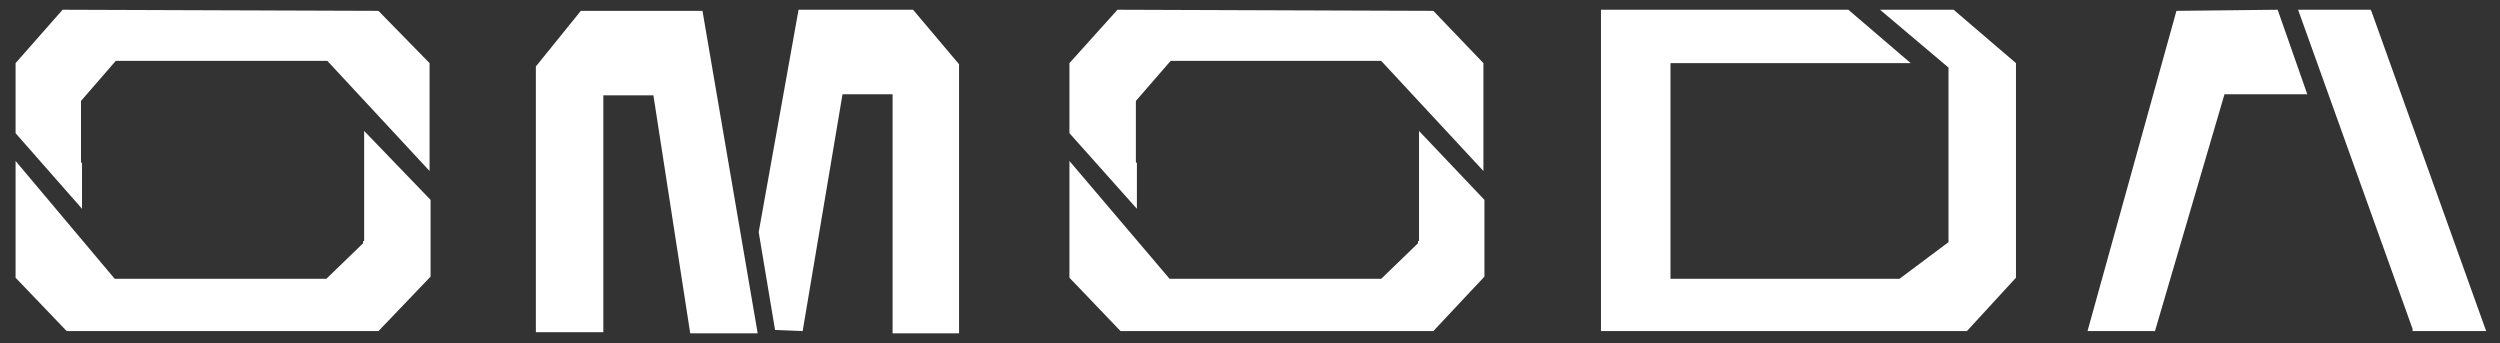
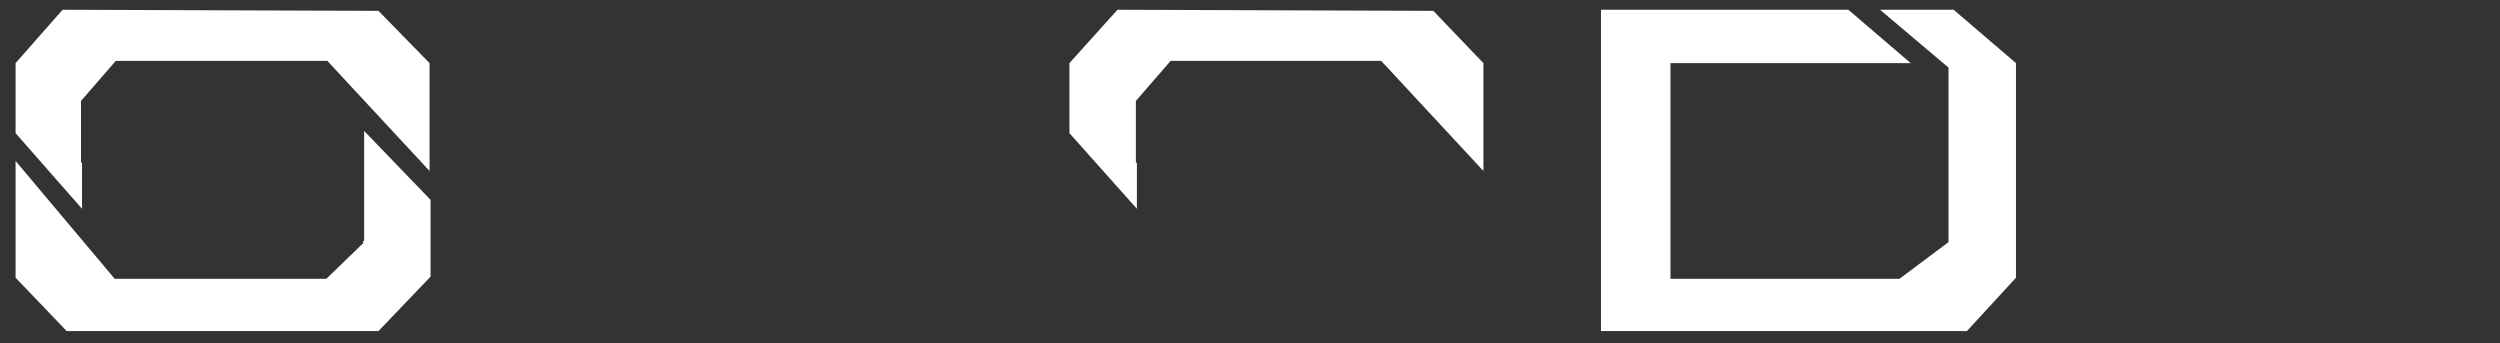
<svg xmlns="http://www.w3.org/2000/svg" width="532" height="73" viewBox="0 0 532 73" fill="none">
  <rect x="0" y="0" width="532" height="73" fill="#333333" stroke="none" />
  <g clip-path="url(#clip0_4875_1923)">
-     <path d="M504.695 2.546L504.478 2.073H489.034L513.396 69.982V70.455H529.056L504.695 2.546Z" fill="white" />
-     <path d="M463.147 2.31L444.224 70.455H458.58L473.373 20.056H490.992L484.683 2.073L463.147 2.31Z" fill="white" />
    <path d="M17.454 34.726L17.237 34.489V21.476L24.632 12.957H69.659L91.41 36.382V13.431L80.534 2.31L13.321 2.073L3.315 13.431V28.337L17.454 44.427V34.726Z" fill="white" />
    <path d="M77.489 51.289H77.272V51.762L69.441 59.334H24.415L3.315 34.253V59.097L14.191 70.455H80.534L91.628 58.861V42.535L77.489 27.864V51.289Z" fill="white" />
    <path d="M241.932 34.726L241.715 34.489V21.476L249.11 12.957H293.919L315.671 36.382V13.431L305.013 2.31L237.8 2.073L227.576 13.431V28.337L241.932 44.427V34.726Z" fill="white" />
-     <path d="M301.967 51.289H301.75V51.762L293.919 59.334H248.893L227.576 34.253V59.097L238.452 70.455H305.013L315.889 58.861V42.535L301.967 27.864V51.289Z" fill="white" />
-     <path d="M169.934 2.073L161.451 49.396L164.932 70.218L170.805 70.455L179.288 20.056H189.946V70.928H204.085V13.667L194.296 2.073H169.934Z" fill="white" />
-     <path d="M123.603 2.31L114.032 14.141V70.692H114.902C116.208 70.692 123.168 70.692 127.736 70.692H128.388V20.293H139.047L146.878 70.928H161.234L149.487 2.31H123.603Z" fill="white" />
    <path d="M400.068 2.073L414.641 14.377V51.526L404.202 59.334H355.478V13.431H406.594L393.326 2.073H340.687V70.455H418.558L428.997 59.097V13.431L415.729 2.073H400.068Z" fill="white" />
  </g>
  <defs>
    <clipPath id="clip0_4875_1923">
      <rect width="532" height="73" fill="white" />
    </clipPath>
  </defs>
</svg>